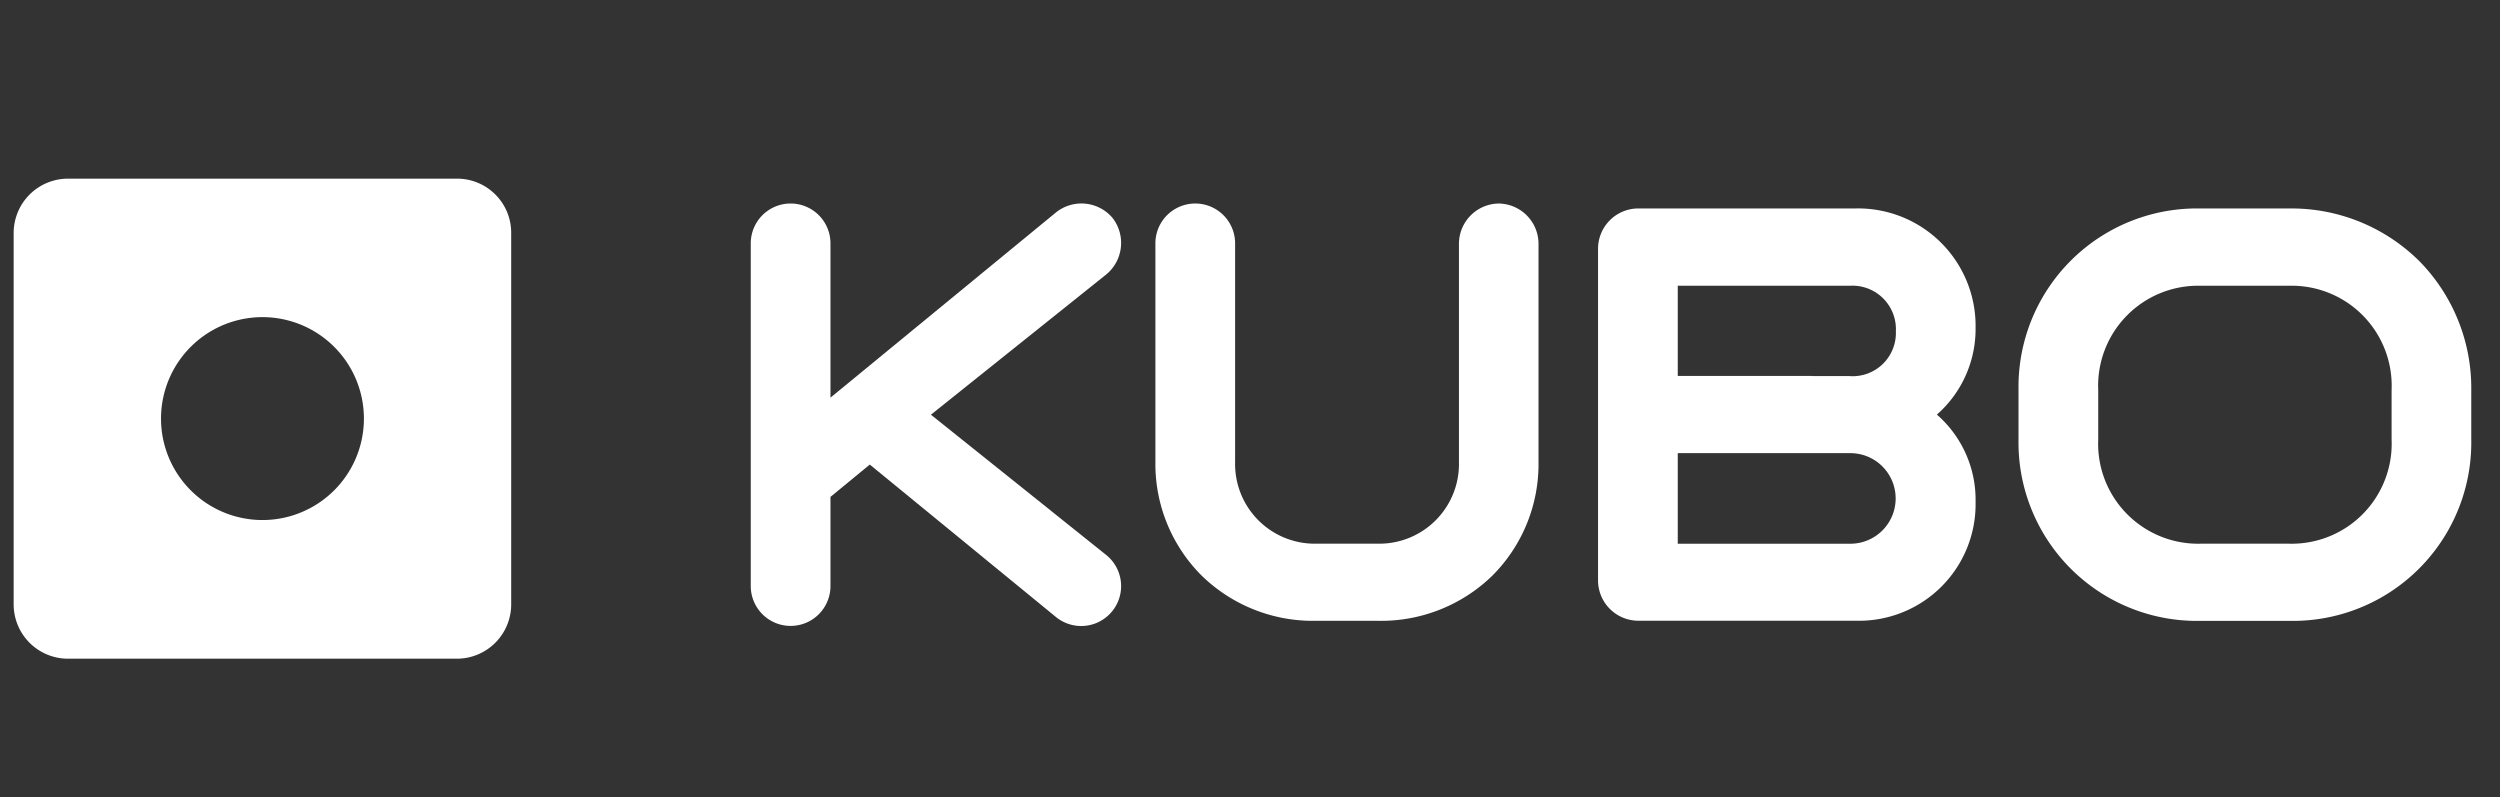
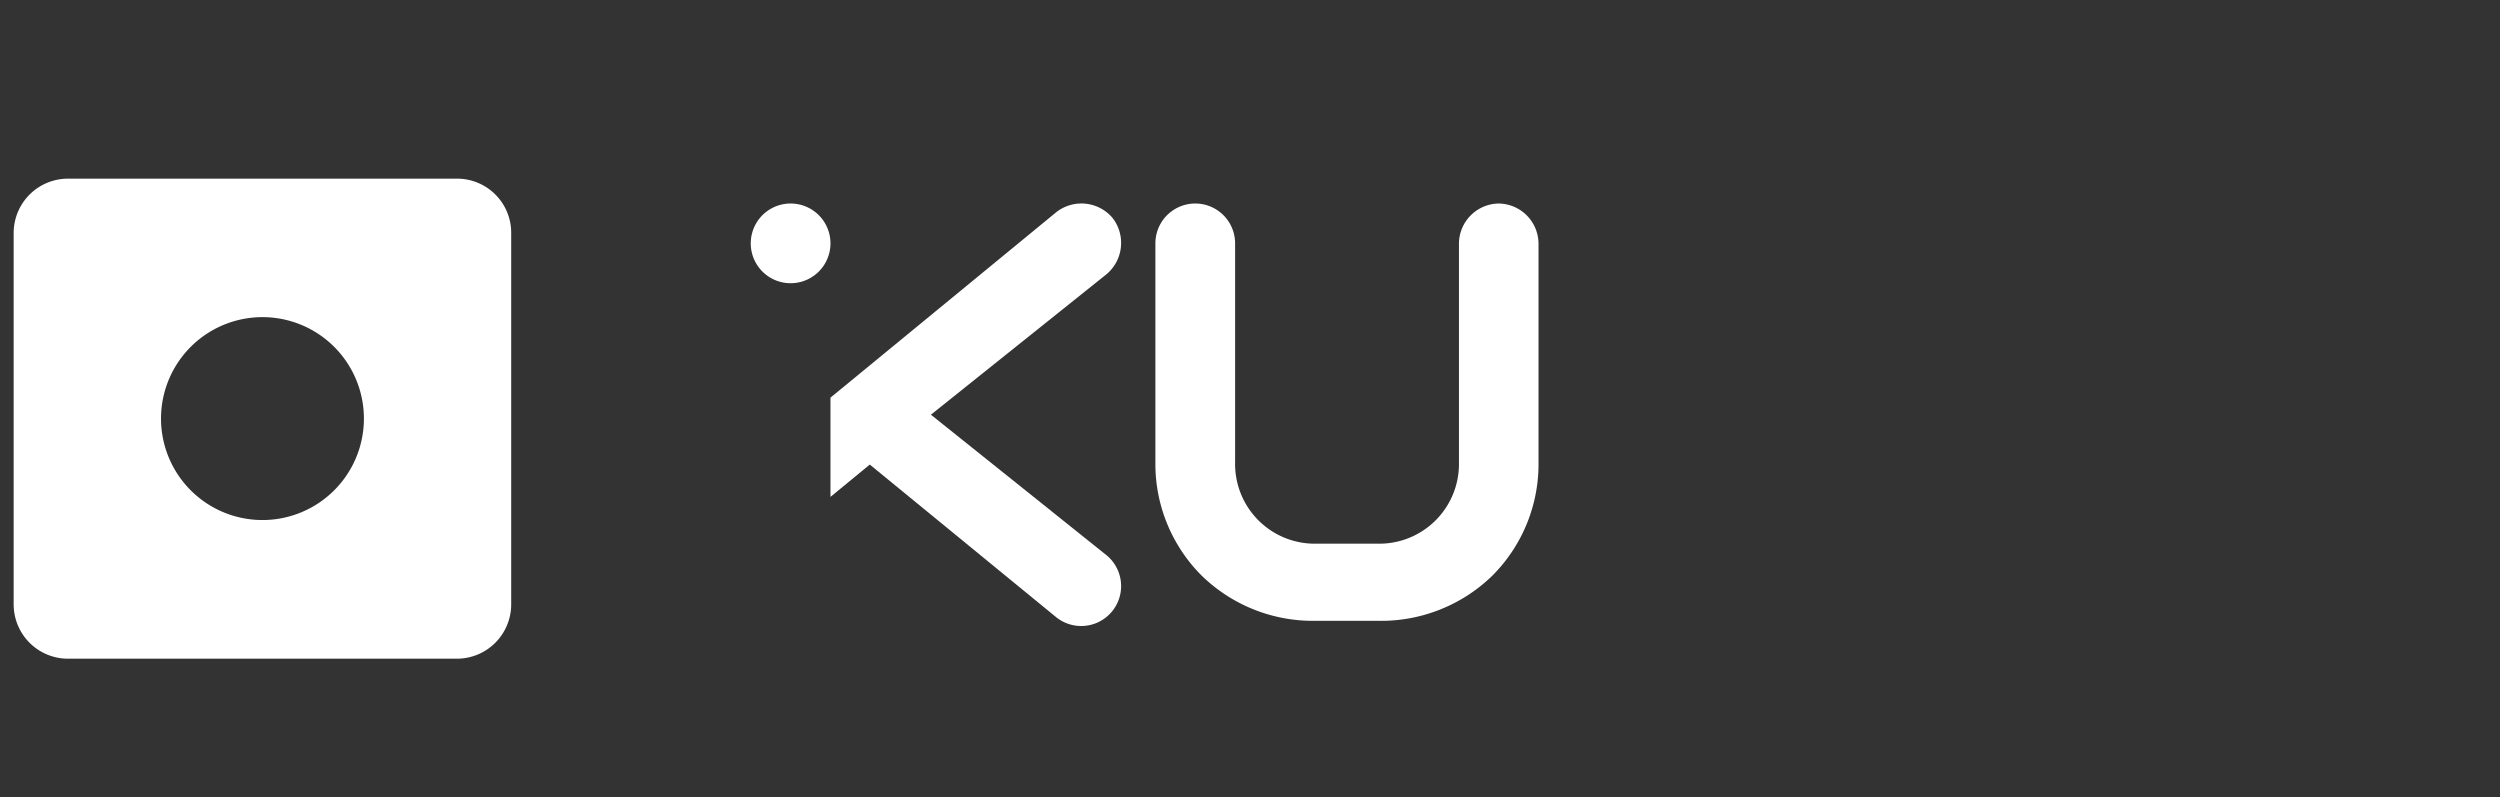
<svg xmlns="http://www.w3.org/2000/svg" id="kubo" width="69" height="22" viewBox="0 0 69 22">
  <rect x="0" y="0" width="69" height="22" fill="#333333" stroke="none" />
  <defs>
    <clipPath id="clip-path">
      <rect id="Rectangle_38" data-name="Rectangle 38" width="67.829" height="13.253" fill="#fff" />
    </clipPath>
  </defs>
-   <rect id="Rectangle_42" data-name="Rectangle 42" width="69" height="22" fill="none" />
  <g id="kubo-logo" transform="translate(0.377 4.931)" clip-path="url(#clip-path)">
    <path id="Path_47" data-name="Path 47" d="M13.3.443A1.49,1.49,0,0,0,12.236,0L1.5,0h0A1.5,1.5,0,0,0,0,1.5L0,11.749a1.5,1.5,0,0,0,1.5,1.5l10.732,0h0a1.5,1.5,0,0,0,1.5-1.5l0-10.249A1.49,1.49,0,0,0,13.3.443M6.867,9.422a2.8,2.8,0,1,1,2.8-2.794,2.8,2.8,0,0,1-2.8,2.794" transform="translate(0)" fill="#fff" />
    <path id="Path_48" data-name="Path 48" d="M116.478,2.329a1.114,1.114,0,0,0-1.1,1.1V9.467a2.2,2.2,0,0,1-2.2,2.251H111.4a2.2,2.2,0,0,1-2.2-2.251V3.429a1.1,1.1,0,0,0-2.2,0V9.467a4.355,4.355,0,0,0,1.274,3.129,4.4,4.4,0,0,0,3.124,1.251h1.78A4.4,4.4,0,0,0,116.3,12.6a4.355,4.355,0,0,0,1.274-3.129V3.429a1.114,1.114,0,0,0-1.1-1.1" transform="translate(-75.488 -1.643)" fill="#fff" />
-     <path id="Path_49" data-name="Path 49" d="M198.937,4.245A5,5,0,0,0,195.37,2.8h-2.478a4.924,4.924,0,0,0-5.009,5.009V9.173a4.924,4.924,0,0,0,5.009,5.009h2.478a4.924,4.924,0,0,0,5.009-5.009V7.812a5,5,0,0,0-1.441-3.567m-.758,3.567V9.173a2.76,2.76,0,0,1-2.827,2.879h-2.443a2.76,2.76,0,0,1-2.827-2.879V7.812a2.76,2.76,0,0,1,2.827-2.879h2.443a2.76,2.76,0,0,1,2.827,2.879" transform="translate(-132.549 -1.977)" fill="#fff" />
-     <path id="Path_50" data-name="Path 50" d="M158.9,6.1a3.243,3.243,0,0,0-3.3-3.3h-6.02a1.114,1.114,0,0,0-1.1,1.1v9.179a1.114,1.114,0,0,0,1.1,1.1h6.02a3.218,3.218,0,0,0,3.3-3.281,3.119,3.119,0,0,0-1.068-2.408A3.143,3.143,0,0,0,158.9,6.1m-8.22,3.454h4.764a1.248,1.248,0,1,1,0,2.5h-4.764Zm4.764-2.128h-1.056V7.423h-3.708V4.933h4.764A1.2,1.2,0,0,1,156.7,6.19a1.194,1.194,0,0,1-1.256,1.239" transform="translate(-104.751 -1.978)" fill="#fff" />
-     <path id="Path_51" data-name="Path 51" d="M78.889,12.028,74.051,8.157l4.839-3.871a1.126,1.126,0,0,0,.176-1.558,1.124,1.124,0,0,0-1.558-.158L71.279,7.686V3.428a1.1,1.1,0,1,0-2.2,0v9.458a1.1,1.1,0,1,0,2.2,0V10.425l1.085-.892,5.145,4.213a1.1,1.1,0,1,0,1.38-1.718" transform="translate(-48.735 -1.642)" fill="#fff" />
+     <path id="Path_51" data-name="Path 51" d="M78.889,12.028,74.051,8.157l4.839-3.871a1.126,1.126,0,0,0,.176-1.558,1.124,1.124,0,0,0-1.558-.158L71.279,7.686V3.428a1.1,1.1,0,1,0-2.2,0a1.1,1.1,0,1,0,2.2,0V10.425l1.085-.892,5.145,4.213a1.1,1.1,0,1,0,1.38-1.718" transform="translate(-48.735 -1.642)" fill="#fff" />
  </g>
</svg>